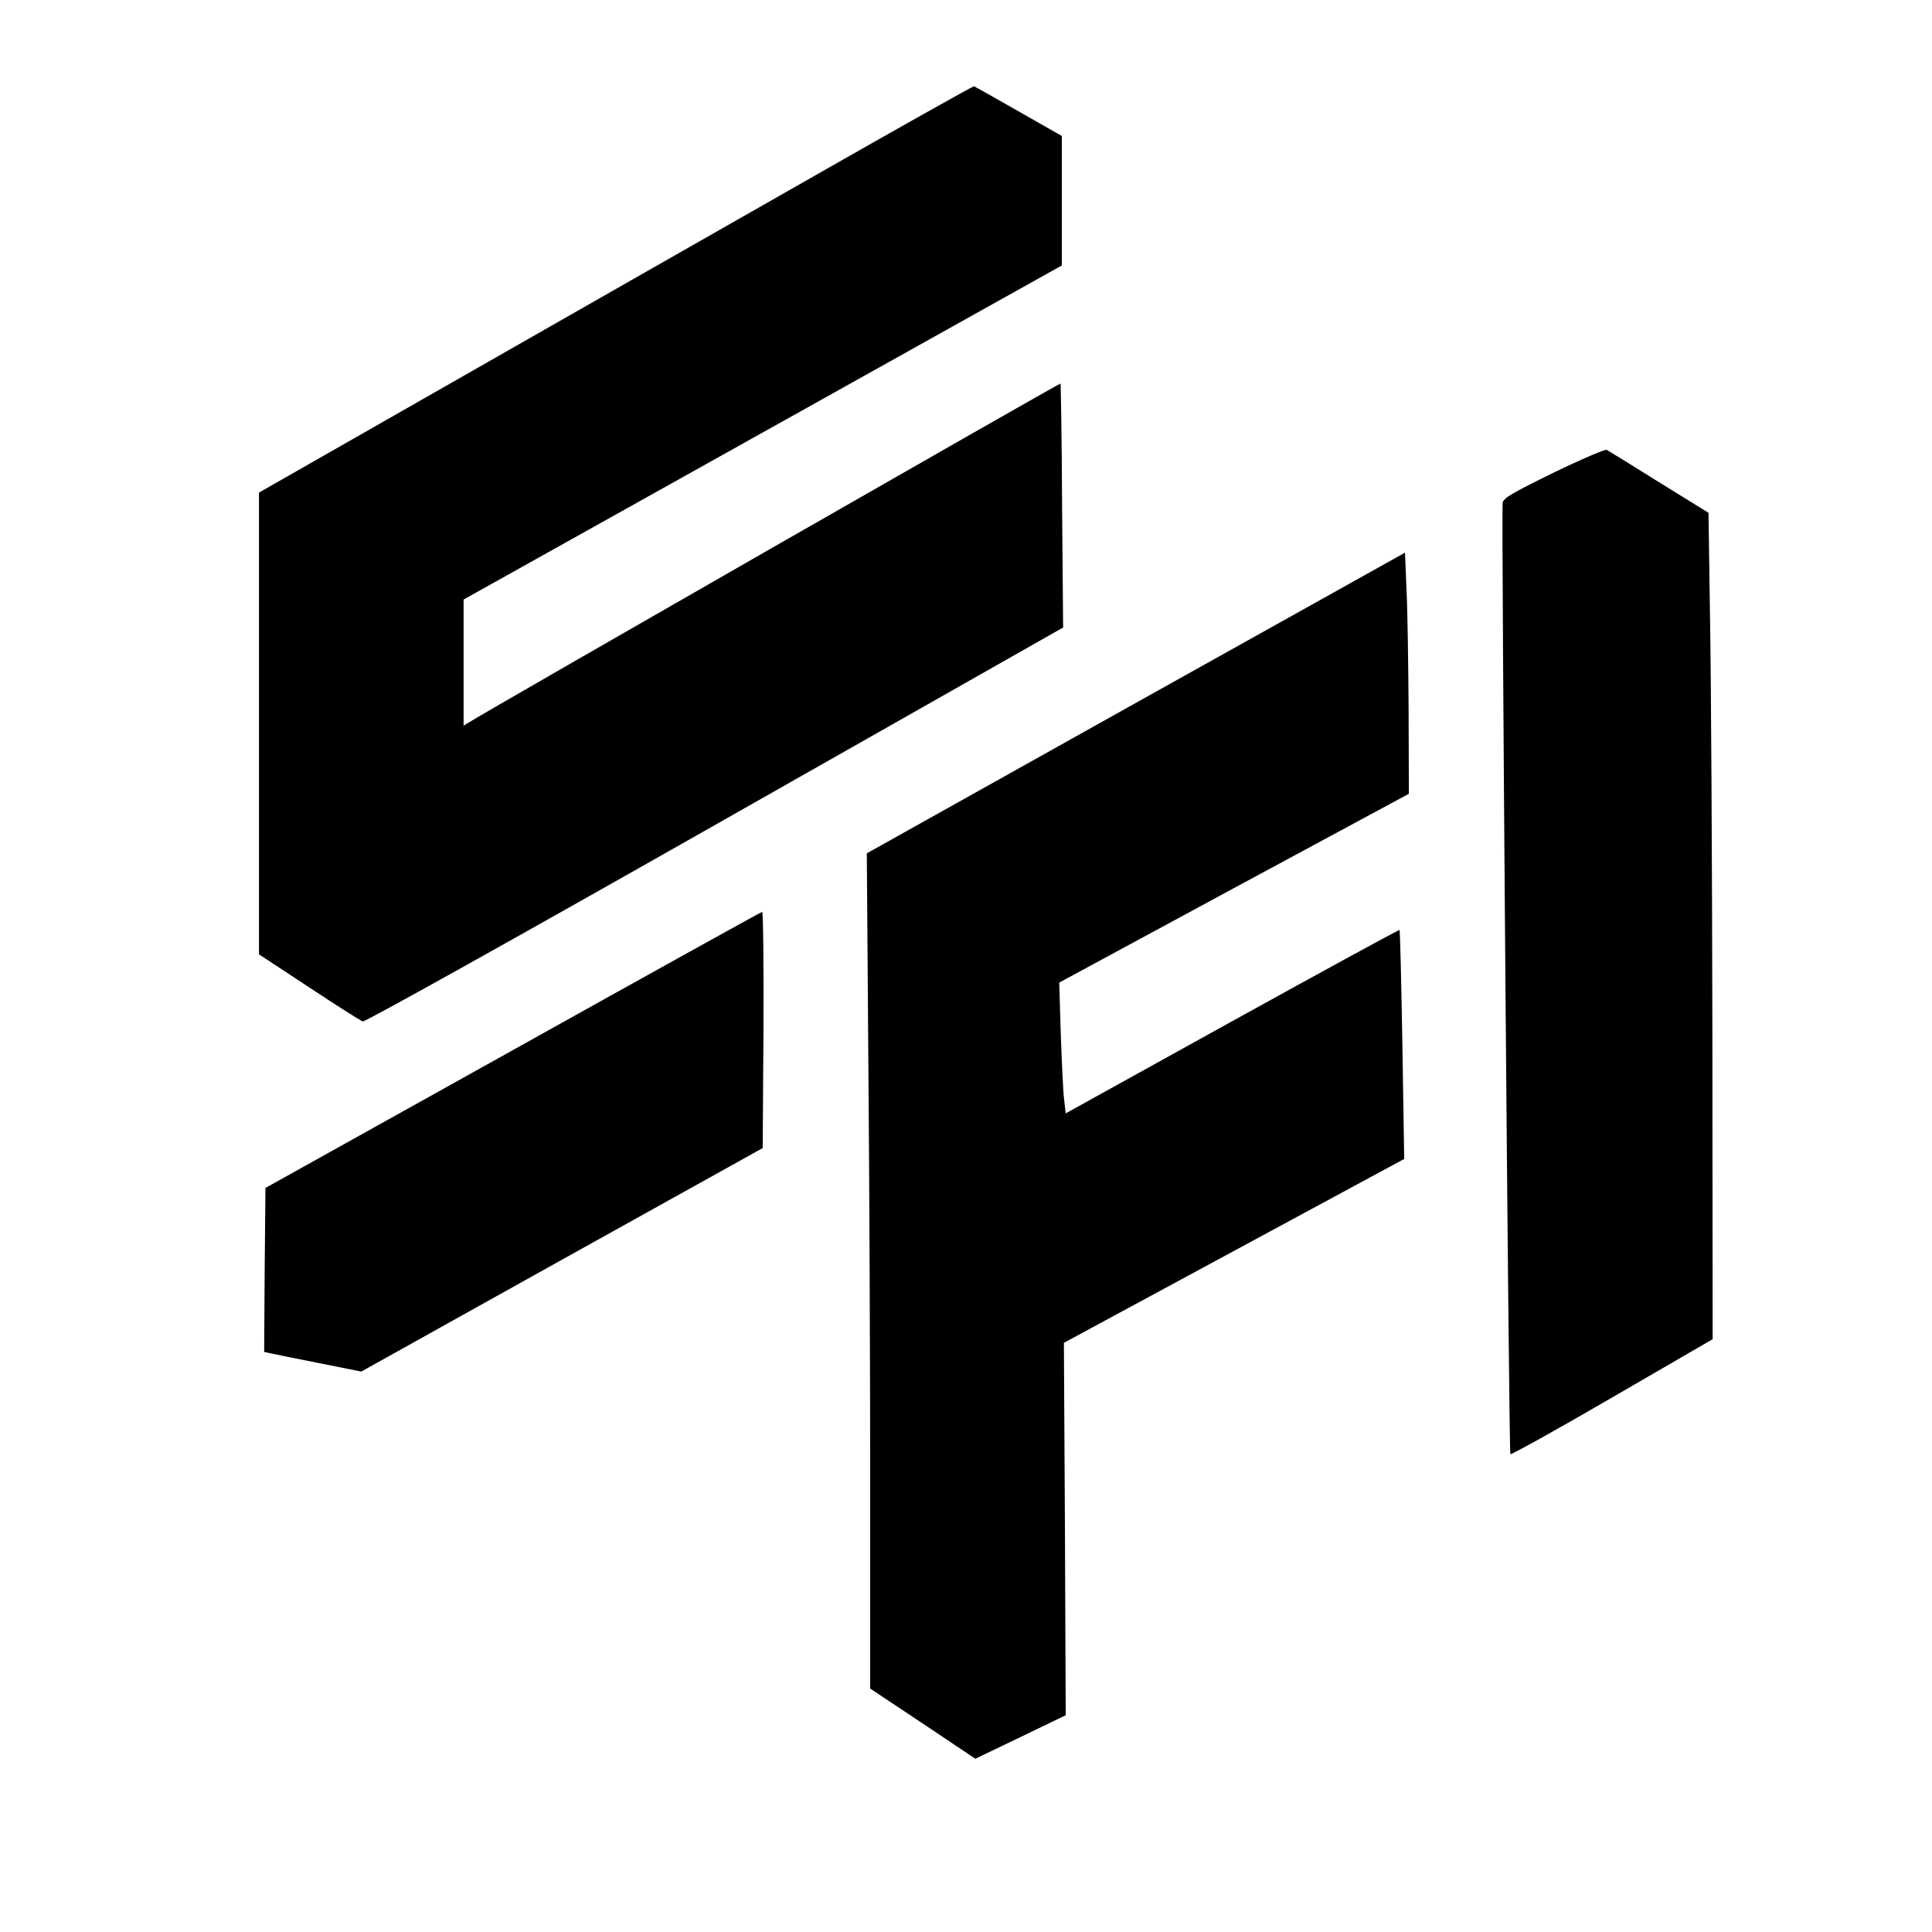
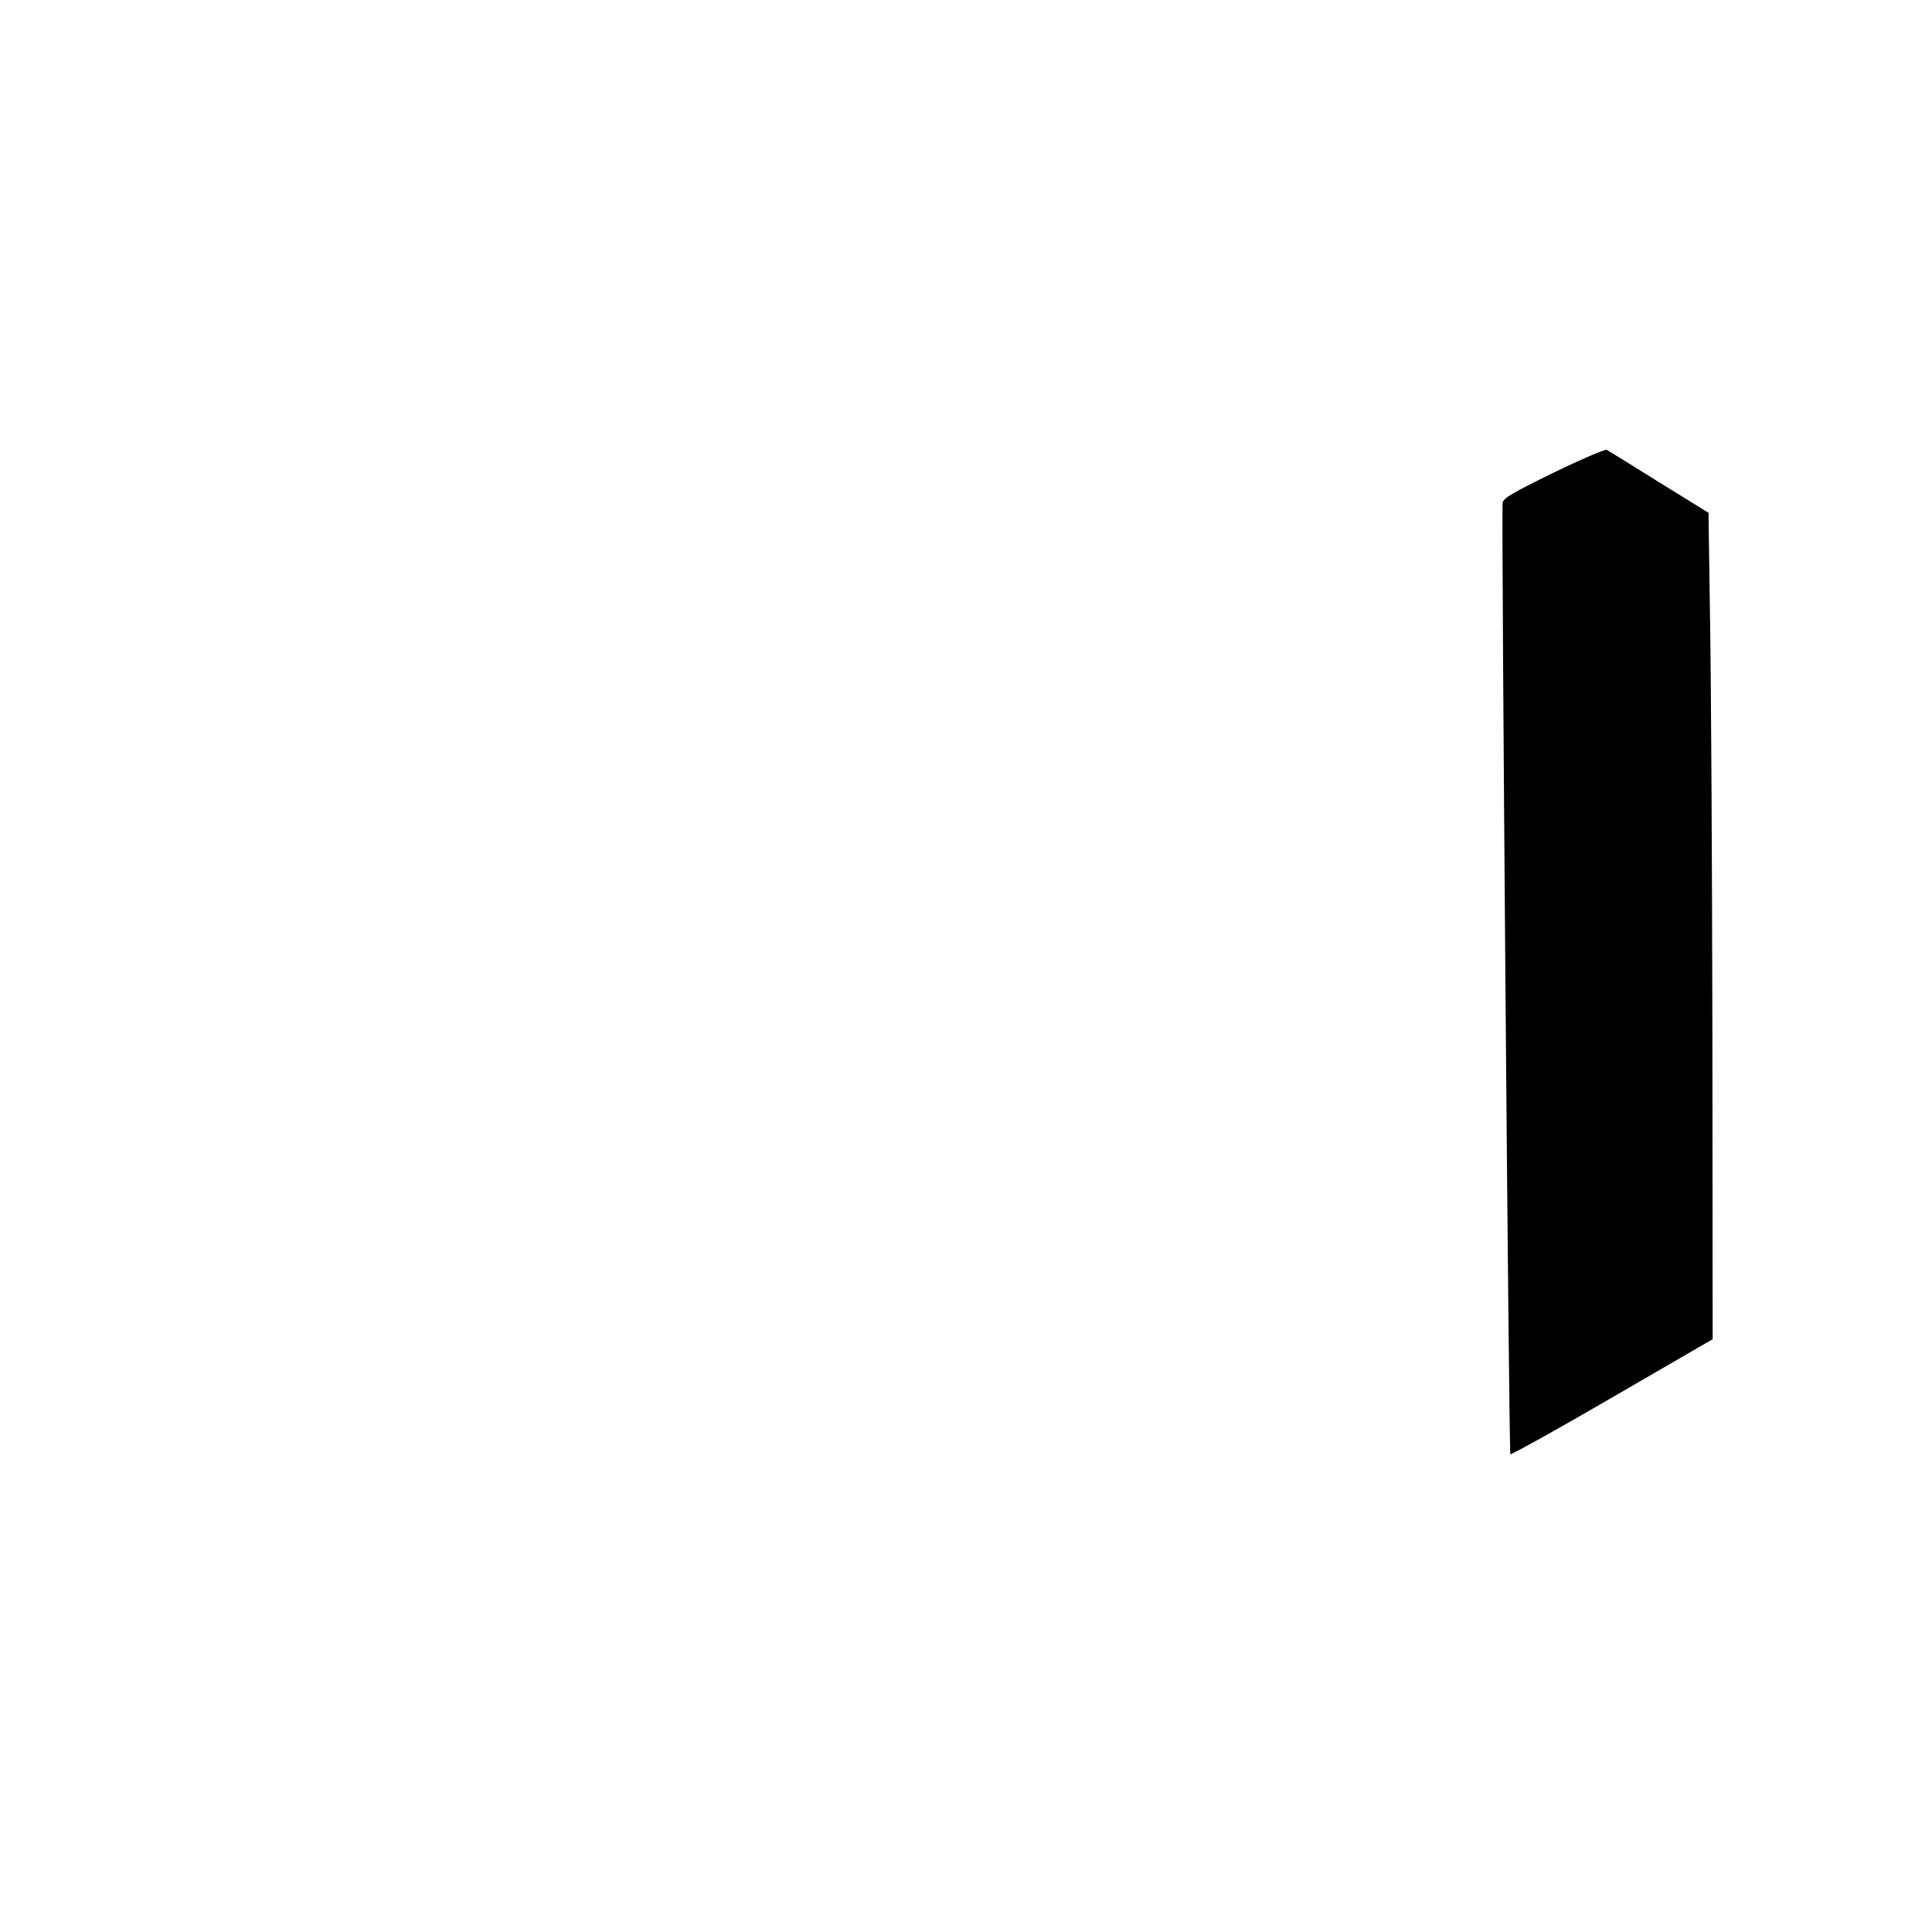
<svg xmlns="http://www.w3.org/2000/svg" version="1.0" width="746pt" height="746pt" viewBox="0 0 746 746" preserveAspectRatio="xMidYMid meet">
  <g transform="translate(0,746) scale(0.1,-0.1)" fill="#000000" stroke="none">
-     <path d="M3115 6764 c-352 -200 -972 -554 -1377 -785 l-738 -421 0 -892 0 -891 193 -127 c106 -70 200 -130 208 -132 8 -3 619 338 1359 758 l1345 763 -4 469 c-1 258 -5 471 -6 473 -3 3 -2213 -1263 -2282 -1307 l-23 -14 0 243 0 244 1155 645 1155 645 0 250 0 250 -167 95 c-91 52 -169 96 -172 97 -3 1 -294 -162 -646 -363z" />
    <path d="M5999 5635 c-161 -79 -194 -98 -197 -117 -5 -47 24 -3667 30 -3673 3 -3 180 95 393 219 l388 225 -1 1183 c-1 651 -5 1369 -9 1595 l-6 413 -191 118 c-105 66 -196 122 -202 125 -6 3 -98 -36 -205 -88z" />
-     <path d="M4386 4746 l-1039 -581 6 -815 c4 -448 7 -1174 7 -1612 l0 -798 203 -135 203 -136 175 84 174 84 -3 719 -4 719 657 355 657 355 -7 440 c-4 242 -9 442 -11 444 -2 2 -293 -157 -646 -352 l-643 -356 -6 52 c-4 29 -9 142 -13 253 l-6 200 675 365 675 364 -1 320 c-1 176 -4 386 -8 466 l-6 145 -1039 -580z" />
-     <path d="M1980 3405 l-955 -532 -3 -316 -2 -317 22 -5 c13 -3 97 -20 188 -38 l165 -33 775 432 775 431 3 457 c1 251 -1 456 -5 455 -5 -1 -438 -241 -963 -534z" />
  </g>
</svg>